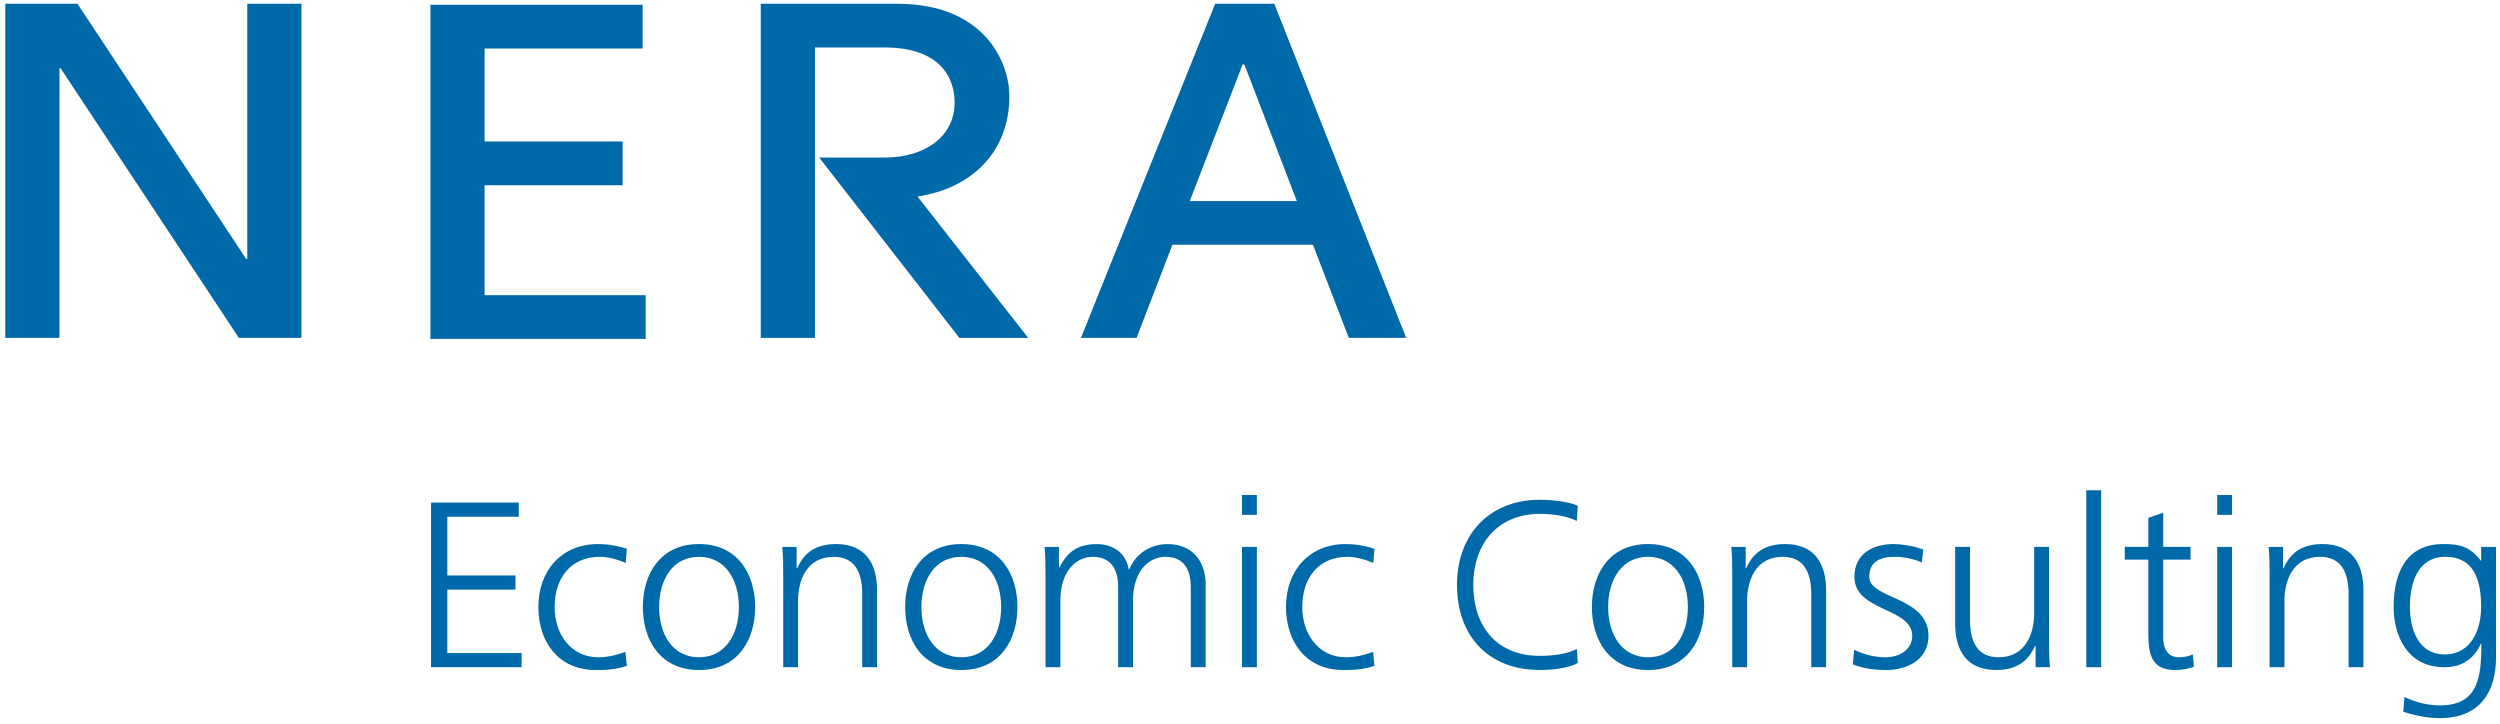
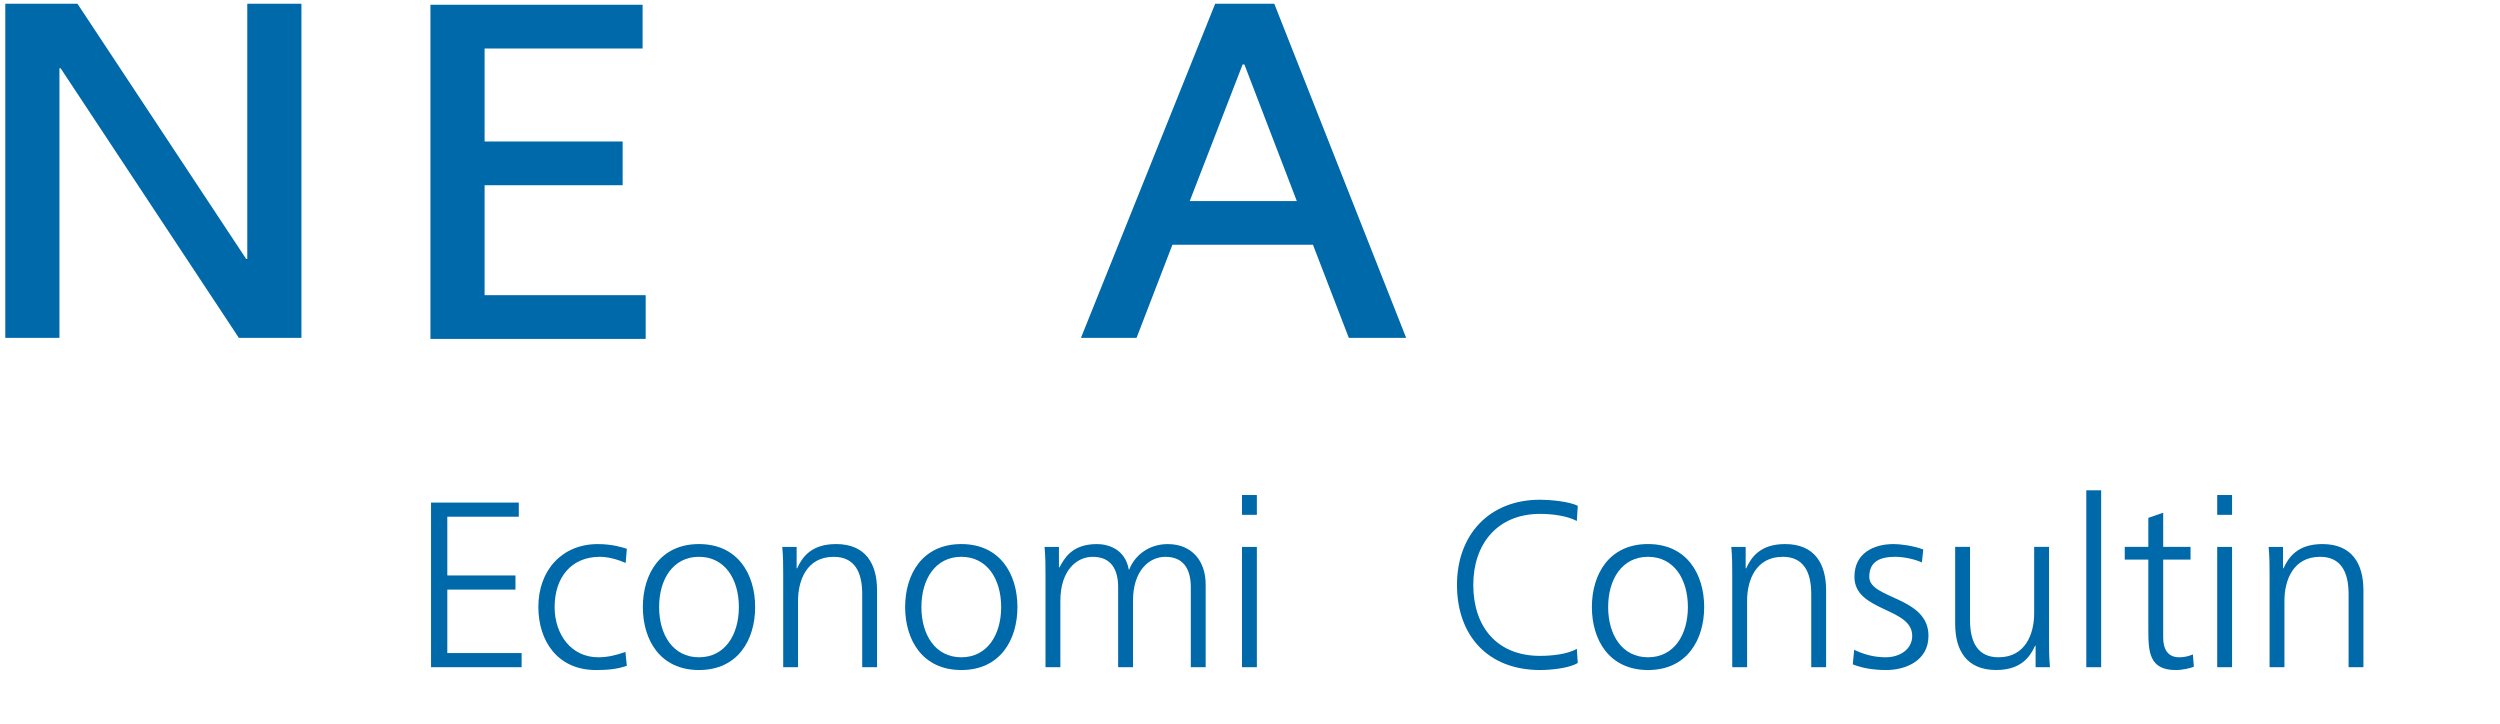
<svg xmlns="http://www.w3.org/2000/svg" version="1.1" width="530.431" height="153.568" id="svg2" xml:space="preserve">
  <defs id="defs6">
    <clipPath id="clipPath34-4">
      <path d="m 478.361,781.886 123.545,0 0,35.436 -123.545,0 0,-35.436 z" id="path36-0" />
    </clipPath>
  </defs>
  <g transform="matrix(1.25,0,0,-1.25,-98.086,755.194)" id="g10">
    <g transform="matrix(3.422,0,0,3.422,151.532,603.347)" id="g26">
      <path d="m 0,0 0,-16.574 10.676,0 0,2.169 -7.99,0 0,5.454 6.847,0 0,2.169 -6.847,0 0,4.612 7.837,0 0,2.17 L 0,0 z" id="path28" style="fill:#0069aa;fill-opacity:1;fill-rule:nonzero;stroke:none" />
    </g>
    <g transform="matrix(3.422,0,0,3.422,-1557.584,-2193.353)" id="g30">
      <g clip-path="url(#clipPath34-4)" id="g32">
        <g transform="translate(523.607,807.759)" id="g38">
-           <path d="m 0,0 c 2.669,0.4 4.558,2.19 4.558,4.978 0,1.692 -1.245,4.583 -5.557,4.583 l -6.774,0 0,-16.574 2.686,0 0,14.407 3.435,0 c 3.154,0 3.495,-1.913 3.495,-2.734 0,-1.638 -1.404,-2.728 -3.493,-2.728 l -3.225,0 6.954,-8.945 3.414,0 L 0,0 z" id="path40" style="fill:#0069aa;fill-opacity:1;fill-rule:nonzero;stroke:none" />
-         </g>
+           </g>
        <g transform="translate(490.305,804.668)" id="g42">
          <path d="m 0,0 -8.365,12.654 -3.579,0 0,-16.575 2.686,0 0,13.373 0.059,0 8.841,-13.373 3.103,0 0,16.575 -2.686,0 L 0.059,0 0,0 z" id="path44" style="fill:#0069aa;fill-opacity:1;fill-rule:nonzero;stroke:none" />
        </g>
        <g transform="translate(539.823,814.309)" id="g46">
          <path d="m 0,0 2.6,-6.774 -5.311,0 L -0.088,0 0,0 z m -1.449,3.013 -6.659,-16.575 2.758,0 1.78,4.621 6.97,0 1.78,-4.621 2.844,0 -6.542,16.575 -2.931,0 z" id="path48" style="fill:#0069aa;fill-opacity:1;fill-rule:nonzero;stroke:none" />
        </g>
        <g transform="translate(556.312,791.666)" id="g50">
          <path d="m 0,0 c -0.515,0.268 -1.252,0.351 -1.825,0.351 -2.118,0 -3.311,-1.498 -3.311,-3.522 0,-2.059 1.158,-3.521 3.311,-3.521 0.538,0 1.356,0.07 1.825,0.351 l 0.047,-0.703 c -0.445,-0.269 -1.357,-0.35 -1.872,-0.35 -2.574,0 -4.119,1.696 -4.119,4.223 0,2.48 1.591,4.224 4.119,4.224 0.479,0 1.45,-0.082 1.872,-0.305 L 0,0 z" id="path52" style="fill:#0069aa;fill-opacity:1;fill-rule:nonzero;stroke:none" />
        </g>
        <g transform="translate(559.844,784.904)" id="g54">
          <path d="M 0,0 C 1.287,0 1.977,1.111 1.977,2.492 1.977,3.873 1.287,4.984 0,4.984 -1.286,4.984 -1.978,3.873 -1.978,2.492 -1.978,1.111 -1.286,0 0,0 m 0,5.617 c 1.93,0 2.785,-1.499 2.785,-3.125 0,-1.626 -0.855,-3.124 -2.785,-3.124 -1.93,0 -2.785,1.498 -2.785,3.124 0,1.626 0.855,3.125 2.785,3.125" id="path56" style="fill:#0069aa;fill-opacity:1;fill-rule:nonzero;stroke:none" />
        </g>
        <g transform="translate(564.021,788.976)" id="g58">
          <path d="m 0,0 c 0,0.456 0,0.924 -0.047,1.403 l 0.713,0 0,-1.064 0.025,0 c 0.245,0.539 0.69,1.205 1.929,1.205 1.474,0 2.036,-0.983 2.036,-2.293 l 0,-3.815 -0.737,0 0,3.628 c 0,1.123 -0.398,1.848 -1.415,1.848 -1.346,0 -1.767,-1.182 -1.767,-2.176 l 0,-3.3 L 0,-4.564 0,0 z" id="path60" style="fill:#0069aa;fill-opacity:1;fill-rule:nonzero;stroke:none" />
        </g>
        <g transform="translate(570.07,785.278)" id="g62">
          <path d="m 0,0 c 0.445,-0.222 0.983,-0.374 1.556,-0.374 0.701,0 1.322,0.386 1.322,1.065 0,1.414 -2.866,1.192 -2.866,2.925 0,1.181 0.958,1.626 1.942,1.626 0.314,0 0.947,-0.071 1.473,-0.269 L 3.358,4.329 C 2.971,4.505 2.445,4.61 2.036,4.61 1.275,4.61 0.748,4.375 0.748,3.616 c 0,-1.112 2.937,-0.972 2.937,-2.925 0,-1.265 -1.182,-1.697 -2.083,-1.697 -0.573,0 -1.146,0.071 -1.672,0.281 L 0,0 z" id="path64" style="fill:#0069aa;fill-opacity:1;fill-rule:nonzero;stroke:none" />
        </g>
        <g transform="translate(579.734,785.817)" id="g66">
          <path d="m 0,0 c 0,-0.456 0,-0.924 0.047,-1.404 l -0.713,0 0,1.065 -0.024,0 c -0.245,-0.539 -0.691,-1.205 -1.93,-1.205 -1.474,0 -2.036,0.982 -2.036,2.292 l 0,3.815 0.737,0 0,-3.628 c 0,-1.122 0.398,-1.848 1.416,-1.848 1.345,0 1.766,1.181 1.766,2.176 l 0,3.3 L 0,4.563 0,0 z" id="path68" style="fill:#0069aa;fill-opacity:1;fill-rule:nonzero;stroke:none" />
        </g>
        <path d="m 581.583,793.187 0.737,0 0,-8.775 -0.737,0 0,8.775 z" id="path70" style="fill:#0069aa;fill-opacity:1;fill-rule:nonzero;stroke:none" />
        <g transform="translate(586.754,789.748)" id="g72">
          <path d="m 0,0 -1.357,0 0,-3.86 c 0,-0.54 0.198,-0.984 0.796,-0.984 0.28,0 0.467,0.059 0.678,0.141 l 0.047,-0.609 c -0.176,-0.07 -0.538,-0.164 -0.901,-0.164 -1.31,0 -1.357,0.901 -1.357,1.989 l 0,3.487 -1.17,0 0,0.632 1.17,0 0,1.44 0.737,0.256 0,-1.696 L 0,0.632 0,0 z" id="path74" style="fill:#0069aa;fill-opacity:1;fill-rule:nonzero;stroke:none" />
        </g>
        <path d="m 588.076,790.379 0.737,0 0,-5.967 -0.737,0 0,5.967 z m 0.737,1.591 -0.737,0 0,0.983 0.737,0 0,-0.983 z" id="path76" style="fill:#0069aa;fill-opacity:1;fill-rule:nonzero;stroke:none" />
        <g transform="translate(590.674,788.976)" id="g78">
          <path d="m 0,0 c 0,0.456 0,0.924 -0.047,1.403 l 0.713,0 0,-1.064 0.024,0 c 0.245,0.539 0.691,1.205 1.93,1.205 1.474,0 2.035,-0.983 2.035,-2.293 l 0,-3.815 -0.736,0 0,3.628 c 0,1.123 -0.399,1.848 -1.415,1.848 -1.346,0 -1.767,-1.182 -1.767,-2.176 l 0,-3.3 L 0,-4.564 0,0 z" id="path80" style="fill:#0069aa;fill-opacity:1;fill-rule:nonzero;stroke:none" />
        </g>
        <g transform="translate(599.355,785.044)" id="g82">
-           <path d="m 0,0 c 1.334,0 1.813,1.264 1.813,2.352 0,1.439 -0.42,2.492 -1.767,2.492 -1.403,0 -1.767,-1.334 -1.767,-2.492 C -1.721,1.182 -1.253,0 0,0 m 2.551,-0.14 c 0,-1.662 -0.749,-3.018 -2.797,-3.018 -0.784,0 -1.498,0.221 -1.802,0.315 l 0.058,0.737 c 0.458,-0.234 1.112,-0.421 1.757,-0.421 1.894,0 2.058,1.38 2.058,3.065 l -0.023,0 c -0.398,-0.866 -1.053,-1.17 -1.814,-1.17 -1.907,0 -2.515,1.662 -2.515,2.984 0,1.813 0.701,3.124 2.457,3.124 0.795,0 1.31,-0.105 1.86,-0.819 l 0.023,0 0,0.678 0.738,0 0,-5.475" id="path84" style="fill:#0069aa;fill-opacity:1;fill-rule:nonzero;stroke:none" />
-         </g>
+           </g>
        <g transform="translate(499.479,792.578)" id="g86">
          <path d="m 0,0 4.352,0 0,-0.701 -3.545,0 0,-2.914 3.381,0 0,-0.702 -3.381,0 0,-3.147 3.686,0 0,-0.702 L 0,-8.166 0,0 z" id="path88" style="fill:#0069aa;fill-opacity:1;fill-rule:nonzero;stroke:none" />
        </g>
        <g transform="translate(509.132,789.584)" id="g90">
          <path d="m 0,0 c -0.398,0.175 -0.878,0.304 -1.276,0.304 -1.44,0 -2.247,-1.042 -2.247,-2.492 0,-1.357 0.82,-2.492 2.165,-2.492 0.469,0 0.901,0.105 1.346,0.268 l 0.071,-0.69 c -0.505,-0.175 -0.972,-0.21 -1.534,-0.21 -1.919,0 -2.855,1.462 -2.855,3.124 0,1.837 1.182,3.123 2.949,3.123 0.714,0 1.229,-0.163 1.44,-0.234 L 0,0 z" id="path92" style="fill:#0069aa;fill-opacity:1;fill-rule:nonzero;stroke:none" />
        </g>
        <g transform="translate(546.216,789.584)" id="g94">
-           <path d="m 0,0 c -0.398,0.175 -0.878,0.304 -1.276,0.304 -1.44,0 -2.247,-1.042 -2.247,-2.492 0,-1.357 0.82,-2.492 2.165,-2.492 0.469,0 0.901,0.105 1.346,0.268 l 0.07,-0.69 c -0.504,-0.175 -0.971,-0.21 -1.533,-0.21 -1.919,0 -2.855,1.462 -2.855,3.124 0,1.837 1.182,3.123 2.949,3.123 0.714,0 1.229,-0.163 1.439,-0.234 L 0,0 z" id="path96" style="fill:#0069aa;fill-opacity:1;fill-rule:nonzero;stroke:none" />
-         </g>
+           </g>
        <g transform="translate(512.769,784.904)" id="g98">
          <path d="M 0,0 C 1.286,0 1.979,1.111 1.979,2.492 1.979,3.873 1.286,4.984 0,4.984 -1.286,4.984 -1.977,3.873 -1.977,2.492 -1.977,1.111 -1.286,0 0,0 m 0,5.616 c 1.931,0 2.786,-1.498 2.786,-3.124 0,-1.626 -0.855,-3.124 -2.786,-3.124 -1.93,0 -2.784,1.498 -2.784,3.124 0,1.626 0.854,3.124 2.784,3.124" id="path100" style="fill:#0069aa;fill-opacity:1;fill-rule:nonzero;stroke:none" />
        </g>
        <g transform="translate(516.947,788.976)" id="g102">
          <path d="m 0,0 c 0,0.455 0,0.924 -0.047,1.403 l 0.713,0 0,-1.064 0.024,0 c 0.245,0.539 0.69,1.205 1.93,1.205 1.474,0 2.035,-0.983 2.035,-2.293 l 0,-3.815 -0.736,0 0,3.627 c 0,1.124 -0.398,1.848 -1.415,1.848 -1.346,0 -1.768,-1.181 -1.768,-2.175 l 0,-3.3 L 0,-4.564 0,0 z" id="path104" style="fill:#0069aa;fill-opacity:1;fill-rule:nonzero;stroke:none" />
        </g>
        <g transform="translate(525.781,784.904)" id="g106">
          <path d="M 0,0 C 1.286,0 1.977,1.111 1.977,2.492 1.977,3.873 1.286,4.984 0,4.984 -1.286,4.984 -1.979,3.873 -1.979,2.492 -1.979,1.111 -1.286,0 0,0 m 0,5.616 c 1.93,0 2.784,-1.498 2.784,-3.124 0,-1.626 -0.854,-3.124 -2.784,-3.124 -1.93,0 -2.786,1.498 -2.786,3.124 0,1.626 0.856,3.124 2.786,3.124" id="path108" style="fill:#0069aa;fill-opacity:1;fill-rule:nonzero;stroke:none" />
        </g>
        <g transform="translate(537.165,784.412)" id="g110">
          <path d="m 0,0 0,3.966 c 0,0.842 -0.317,1.509 -1.263,1.509 -0.808,0 -1.605,-0.69 -1.605,-2.176 l 0,-3.299 -0.736,0 0,3.966 c 0,0.842 -0.316,1.509 -1.263,1.509 -0.807,0 -1.603,-0.69 -1.603,-2.176 l 0,-3.299 -0.738,0 0,4.564 c 0,0.455 0,0.923 -0.047,1.402 l 0.714,0 0,-1.006 0.024,-0.011 c 0.233,0.41 0.585,1.158 1.859,1.158 0.528,0 1.394,-0.222 1.582,-1.263 l 0.022,0 c 0.269,0.701 0.972,1.263 1.907,1.263 1.207,0 1.884,-0.842 1.884,-2.002 L 0.737,0 0,0 z" id="path112" style="fill:#0069aa;fill-opacity:1;fill-rule:nonzero;stroke:none" />
        </g>
        <path d="m 539.704,784.412 0.737,0 0,5.966 -0.737,0 0,-5.966 z m 0.737,8.541 -0.737,0 0,-0.983 0.737,0 0,0.983 z" id="path114" style="fill:#0069aa;fill-opacity:1;fill-rule:nonzero;stroke:none" />
      </g>
    </g>
  </g>
</svg>